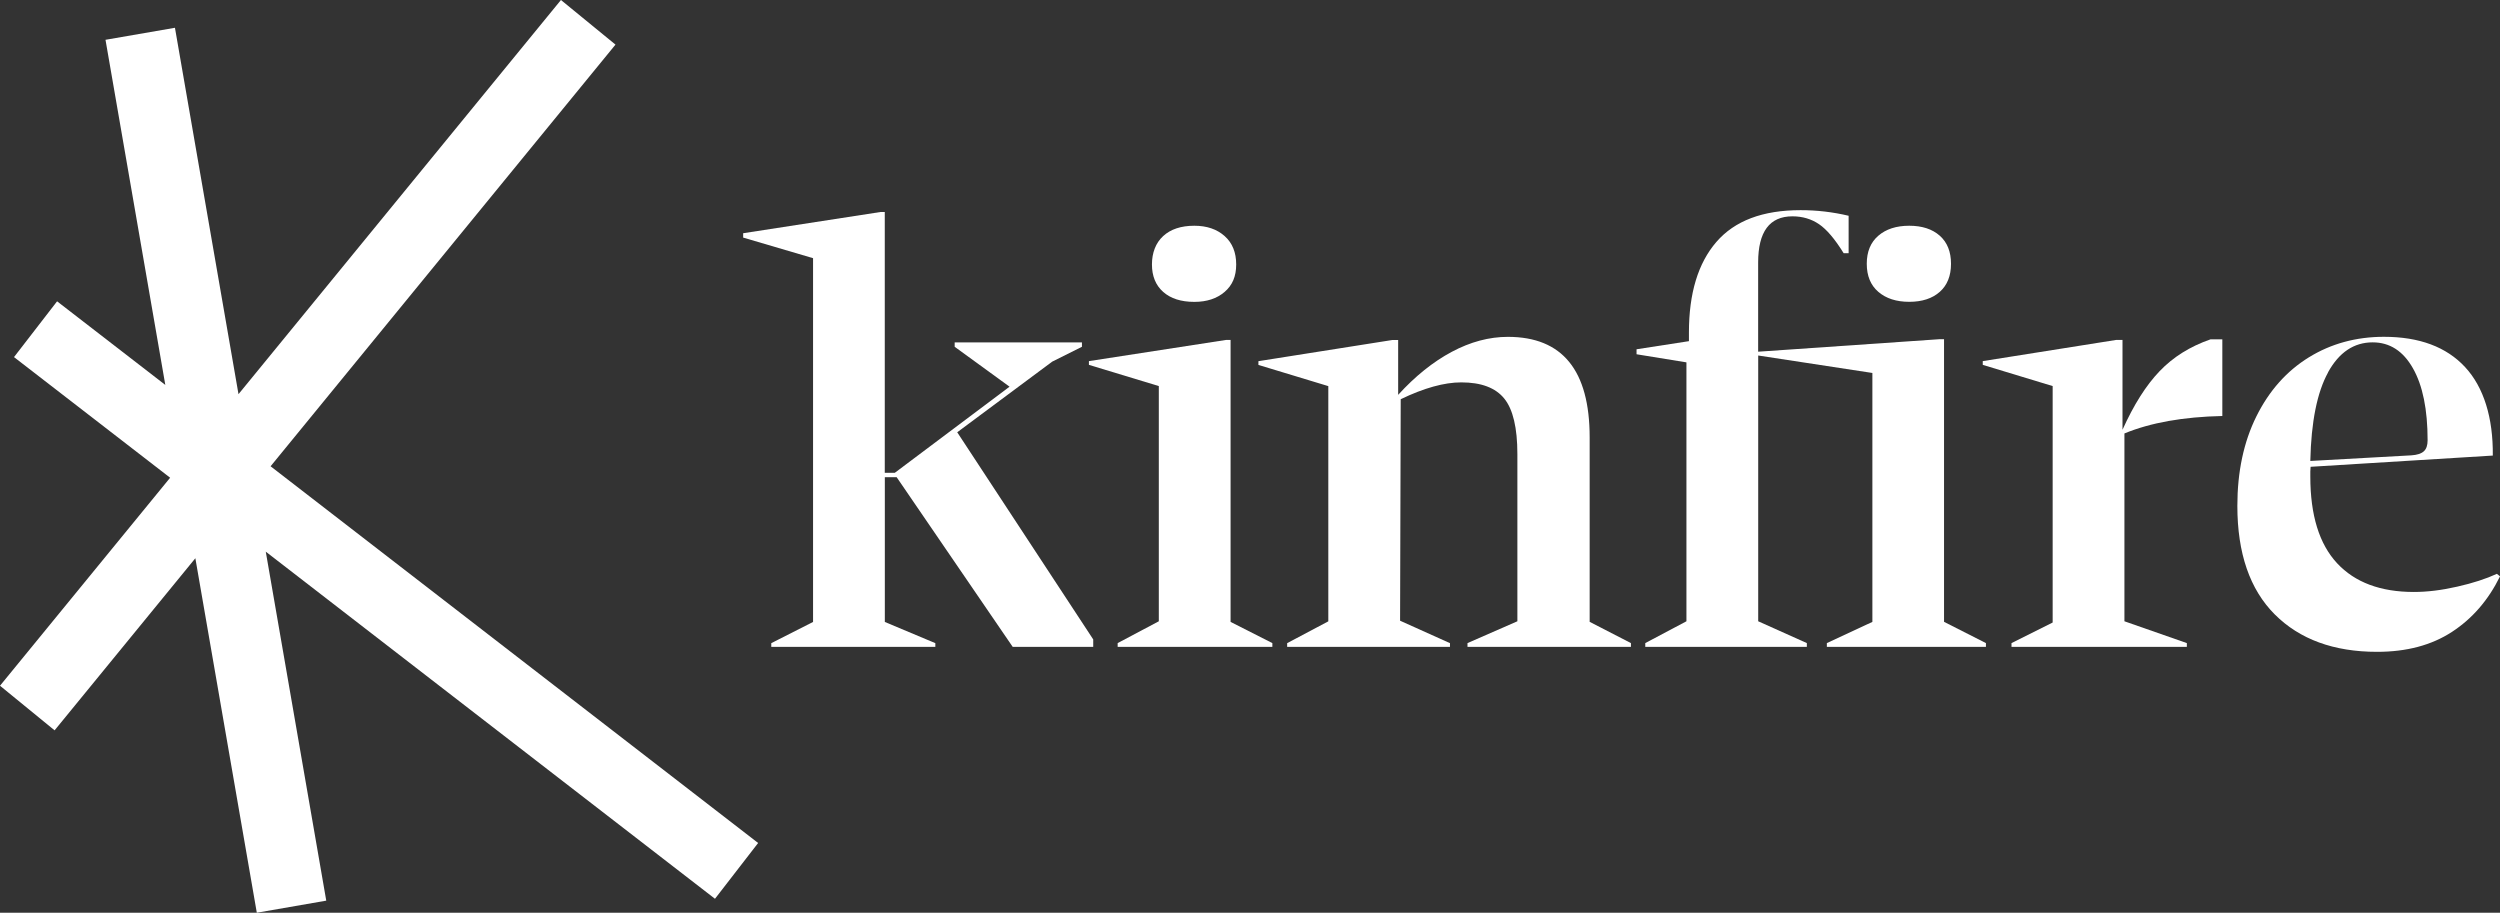
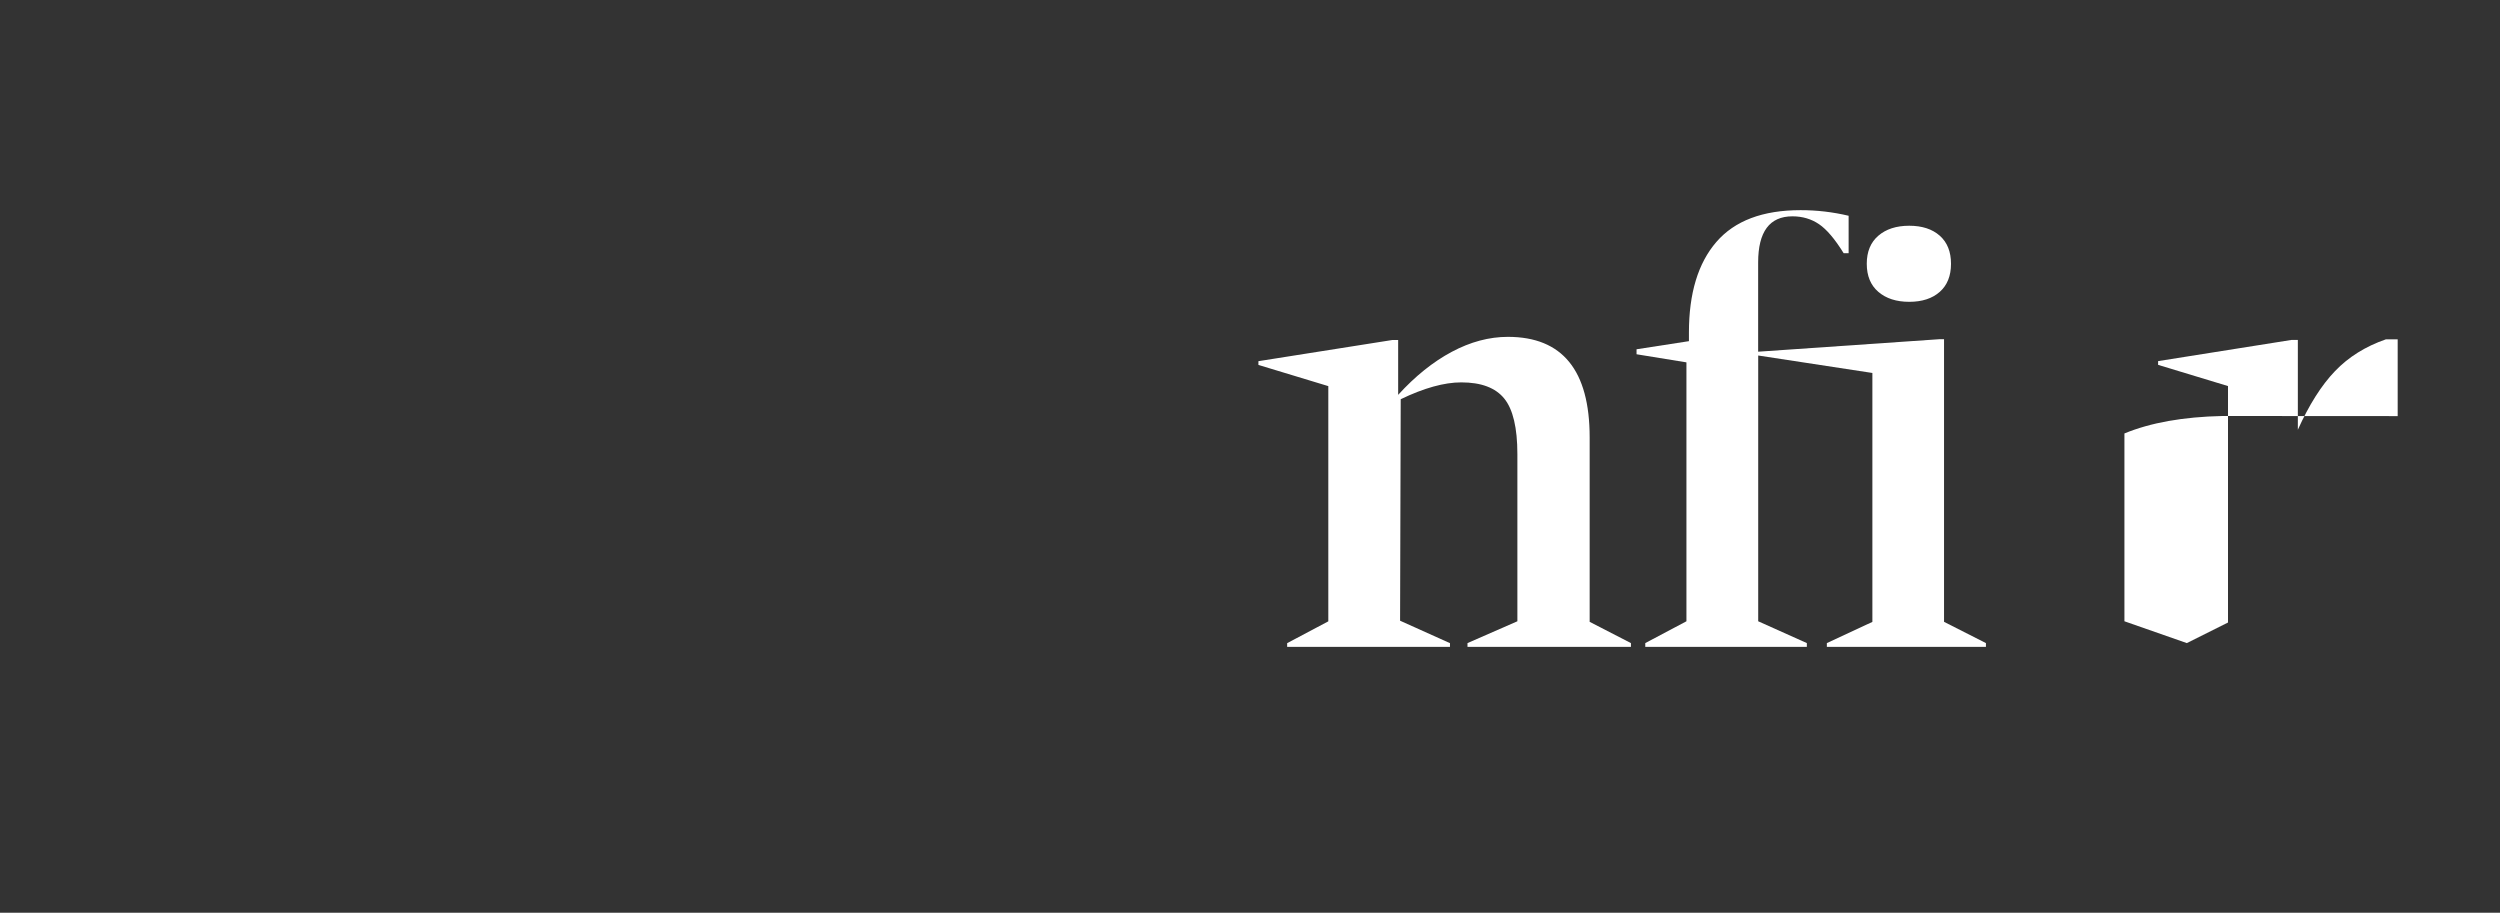
<svg xmlns="http://www.w3.org/2000/svg" id="Layer_1" data-name="Layer 1" viewBox="0 0 440.99 161">
  <rect x="0" y="0" width="440.99" height="161" fill="#333333" stroke="none" />
  <defs>
    <style>
      .cls-1 {
        fill: #fff;
      }
    </style>
  </defs>
  <g id="e9292659-a046-4ab3-9d1c-548b4b855cdb_4" data-name="e9292659-a046-4ab3-9d1c-548b4b855cdb@4">
    <g>
-       <path class="cls-1" d="m185.58,63.81l-16.73,12.44,23.99,36.54v1.32h-14.2l-20.47-29.93h-2.09v25.53l8.91,3.74v.66h-28.94v-.66l7.37-3.74V45.54l-12.33-3.63v-.77l24.21-3.74h.77v46h1.77s20.24-15.19,20.24-15.19l-9.68-7.04v-.77h22.45v.77l-5.28,2.64Z" />
-       <path class="cls-1" d="m217.07,59.96v49.74l7.37,3.74v.66h-27.29v-.66l7.26-3.85v-41.49l-12.33-3.74v-.66l24.21-3.74h.77Zm-11.89-8.47c-1.32-1.17-1.98-2.79-1.98-4.84s.66-3.8,1.98-5.01c1.32-1.21,3.15-1.82,5.5-1.82,2.2,0,3.98.61,5.34,1.82,1.36,1.21,2.04,2.88,2.04,5.01s-.68,3.67-2.04,4.84c-1.36,1.17-3.14,1.76-5.34,1.76-2.35,0-4.18-.59-5.5-1.76Z" />
      <path class="cls-1" d="m280.43,109.7l7.26,3.74v.66h-28.83v-.66l8.8-3.85v-29.49c0-4.62-.77-7.89-2.31-9.79-1.54-1.91-4.07-2.86-7.59-2.86-3.01,0-6.57.99-10.68,2.97l-.11,39.07,8.8,3.96v.66h-28.72v-.66l7.26-3.85v-41.49l-12.33-3.74v-.66l23.66-3.74h.99v9.68c3.01-3.3,6.16-5.83,9.46-7.59,3.3-1.76,6.6-2.64,9.9-2.64,9.61,0,14.42,5.91,14.42,17.72v32.58Z" />
      <path class="cls-1" d="m350.31,113.44v.66h-28.06v-.66l8.03-3.74v-43.91l-20.14-3.08v46.88l8.58,3.85v.66h-28.5v-.66l7.26-3.85v-45.67l-8.8-1.43v-.88l9.24-1.43v-1.54c0-6.9,1.61-12.22,4.84-15.96,3.23-3.74,8.18-5.61,14.86-5.61,2.86,0,5.69.33,8.47.99v6.6h-.88c-1.54-2.49-2.99-4.2-4.35-5.12-1.36-.92-2.92-1.38-4.68-1.38-4.04,0-6.05,2.72-6.05,8.14v15.74l31.91-2.2h.88v49.85l7.37,3.74Zm-18.98-61.96c-1.36-1.17-2.04-2.82-2.04-4.95s.68-3.78,2.04-4.95c1.36-1.17,3.17-1.76,5.45-1.76s4.07.59,5.39,1.76c1.32,1.17,1.98,2.83,1.98,4.95s-.66,3.78-1.98,4.95c-1.32,1.17-3.12,1.76-5.39,1.76s-4.09-.59-5.45-1.76Z" />
-       <path class="cls-1" d="m392.02,73.38c-6.9.15-12.66,1.17-17.28,3.08v33.13l11.01,3.85v.66h-30.93v-.66l7.26-3.63v-41.71l-12.33-3.74v-.66l23.55-3.74h1.1v15.85c1.98-4.4,4.16-7.85,6.55-10.34,2.38-2.49,5.37-4.36,8.97-5.61h2.09v13.54Z" />
-       <path class="cls-1" d="m440.99,101.67c-2.05,4.18-4.88,7.45-8.47,9.79-3.6,2.35-8,3.52-13.21,3.52-7.63,0-13.65-2.2-18.05-6.6-4.4-4.4-6.6-10.79-6.6-19.15,0-6.01,1.12-11.28,3.36-15.79,2.24-4.51,5.32-7.98,9.24-10.4,3.92-2.42,8.35-3.63,13.26-3.63,6.23,0,11.01,1.78,14.31,5.34,3.3,3.56,4.96,8.94,4.89,15.61l-32.14,1.98-.05.84v.88c0,6.82,1.58,11.92,4.73,15.3,3.15,3.38,7.67,5.06,13.54,5.06,2.35,0,4.9-.31,7.65-.94,2.75-.62,5.08-1.38,6.99-2.26l.55.44Zm-30.32-35.99c-1.94,3.52-2.99,8.73-3.14,15.63l17.83-.99c1.03-.07,1.76-.31,2.2-.72.44-.4.66-1.05.66-1.93,0-5.43-.86-9.67-2.59-12.71-1.72-3.04-4.09-4.57-7.1-4.57-3.3,0-5.93,1.76-7.87,5.28Z" />
+       <path class="cls-1" d="m392.02,73.38c-6.9.15-12.66,1.17-17.28,3.08v33.13l11.01,3.85v.66v-.66l7.26-3.63v-41.71l-12.33-3.74v-.66l23.55-3.74h1.1v15.85c1.98-4.4,4.16-7.85,6.55-10.34,2.38-2.49,5.37-4.36,8.97-5.61h2.09v13.54Z" />
    </g>
-     <polygon class="cls-1" points="34.46 98.47 9.63 128.83 0 120.96 30.01 84.27 2.47 62.99 10.07 53.15 29.16 67.9 18.61 7.02 30.86 4.9 42.07 69.53 98.95 0 108.57 7.87 47.73 82.25 133.73 148.7 126.12 158.54 46.88 97.31 57.55 158.87 45.3 161 34.46 98.47" />
  </g>
</svg>